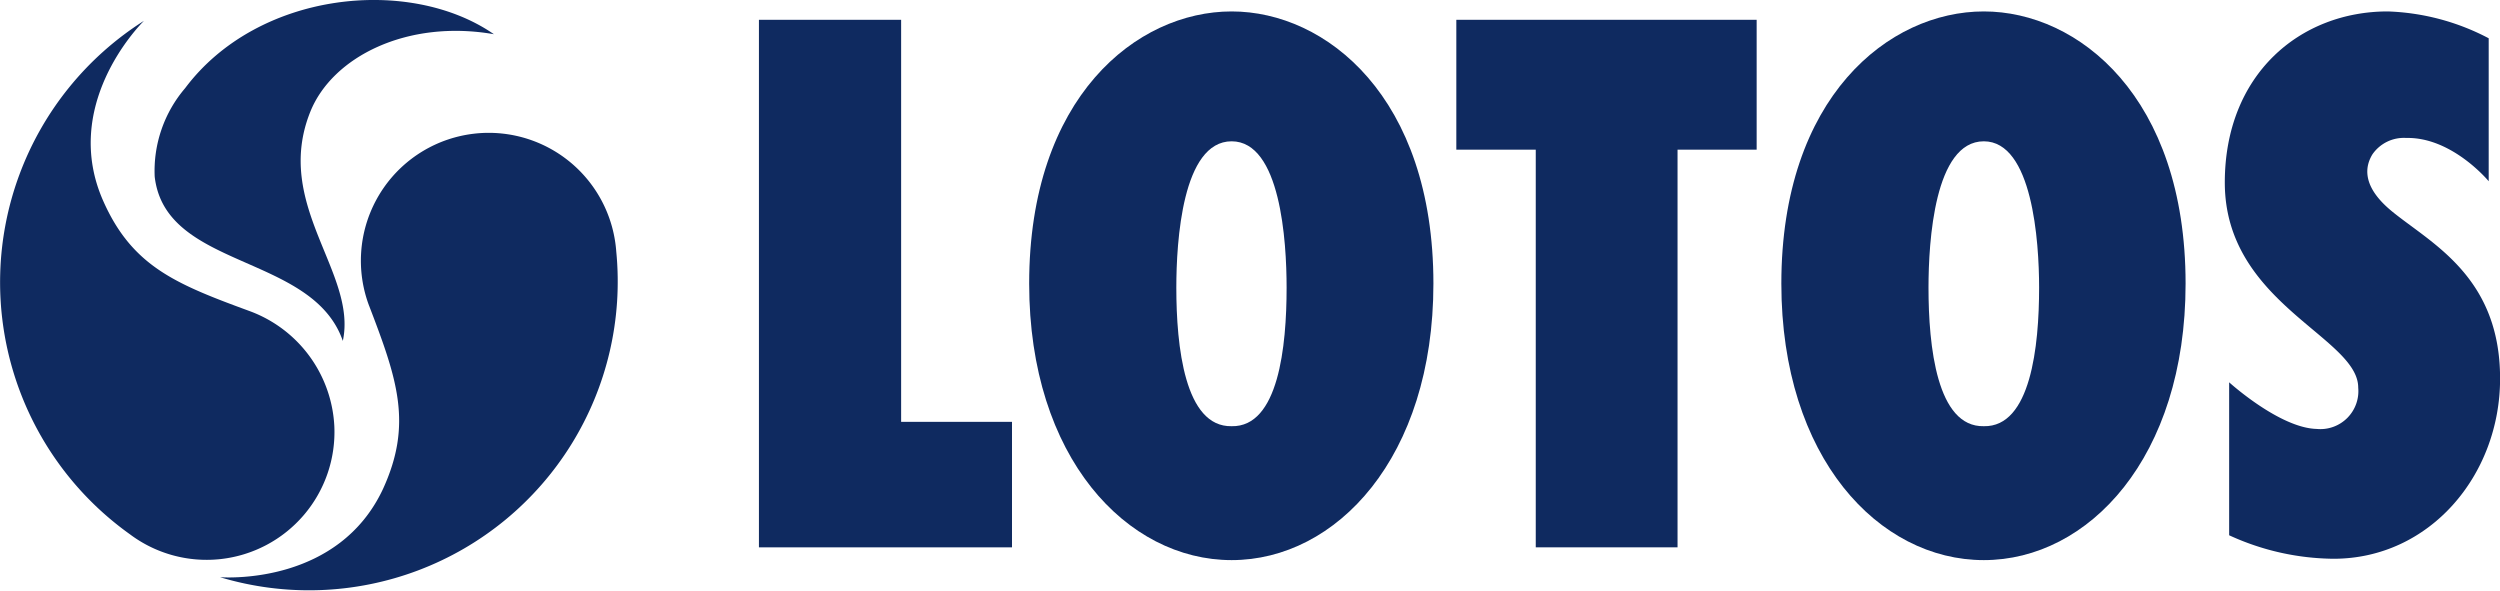
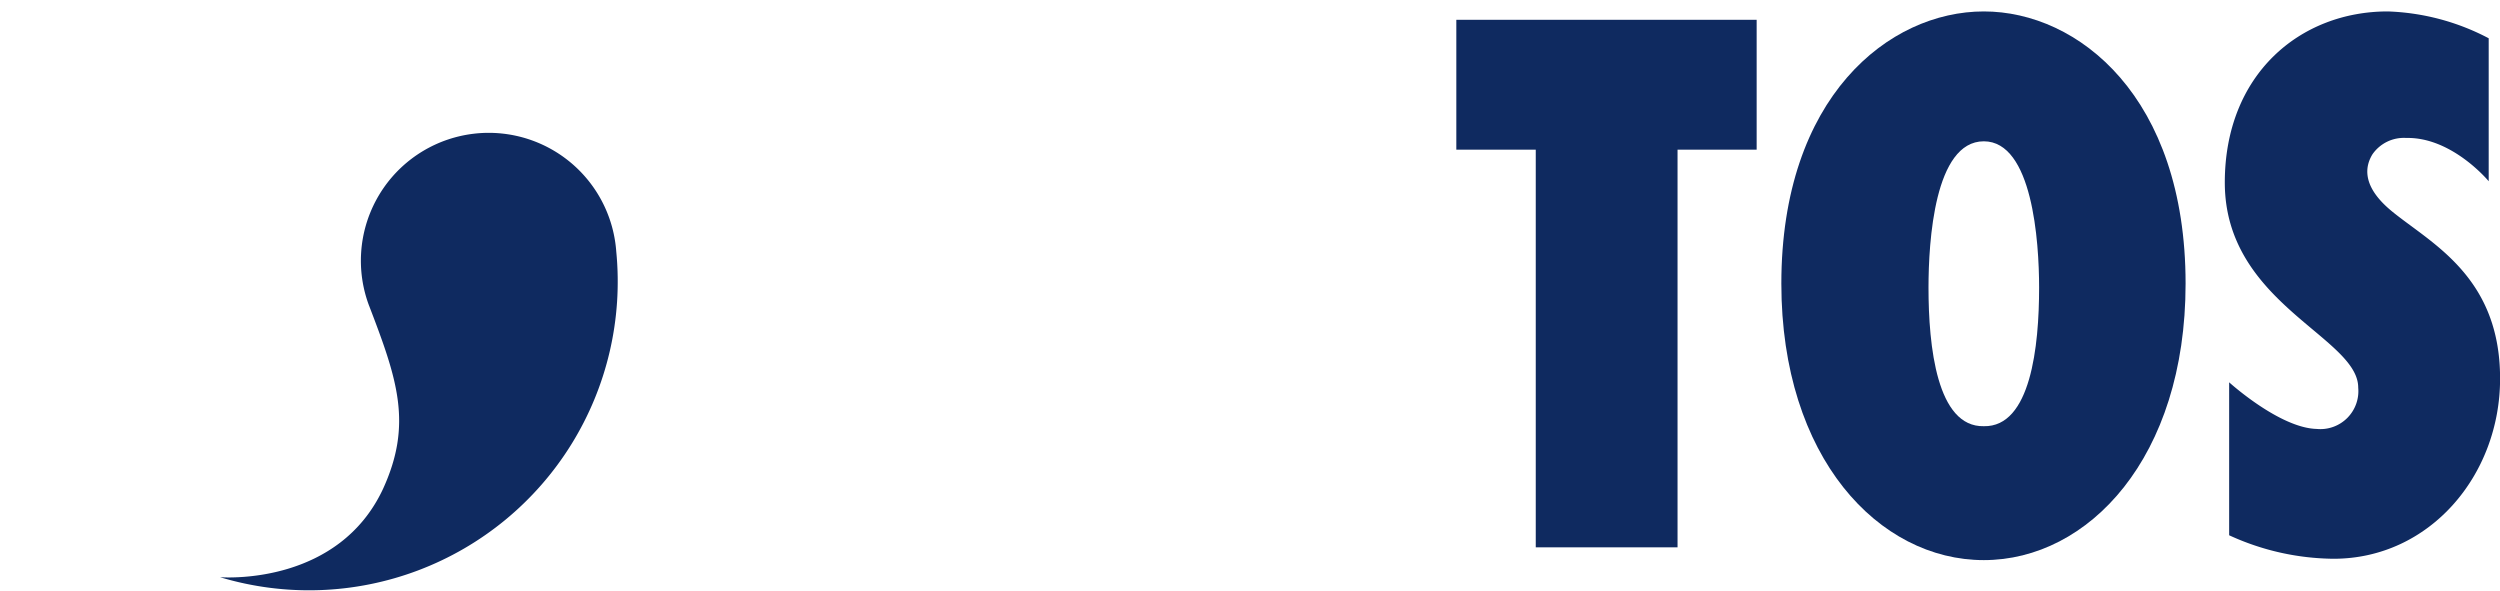
<svg xmlns="http://www.w3.org/2000/svg" width="115" height="27.178" viewBox="0 0 115 27.178">
  <g id="Group_378" data-name="Group 378" transform="translate(-923 -1751)">
    <g id="Group_377" data-name="Group 377" transform="translate(923 1751)">
      <path id="Path_3898" data-name="Path 3898" d="M66.5,24.436a11.7,11.7,0,0,0,4.8,1.081c4.425,0,7.663-3.844,7.663-8.289,0-4.677-3.145-6.205-4.949-7.672-1.48-1.2-1.233-2.13-.925-2.64a1.757,1.757,0,0,1,1.557-.756c2.112-.046,3.793,1.991,3.793,1.991V1.575A10.7,10.7,0,0,0,73.794.34C69.769.34,66.3,3.227,66.3,8.213c0,5.557,6.137,7.1,6.137,9.432a1.748,1.748,0,0,1-1.912,1.9C68.813,19.5,66.5,17.4,66.5,17.4Z" transform="translate(36.041 0.186)" fill="#0f2a60" />
-       <path id="Path_3899" data-name="Path 3899" d="M39.983,6.314c-2.267,0-2.544,4.6-2.544,6.73,0,2.7.385,6.422,2.544,6.375,2.159.046,2.529-3.674,2.529-6.375,0-2.13-.278-6.73-2.529-6.73m0,19.265c-4.811,0-9.313-4.708-9.313-12.72C30.67,4.276,35.619.34,39.983.34c4.348,0,9.282,3.936,9.282,12.519C49.265,20.871,44.794,25.579,39.983,25.579Z" transform="translate(16.672 0.186)" fill="#0f2a60" />
      <path id="Path_3900" data-name="Path 3900" d="M62.383,6.314c-2.267,0-2.544,4.6-2.544,6.73,0,2.7.385,6.422,2.544,6.375,2.159.046,2.544-3.674,2.544-6.375,0-2.13-.308-6.73-2.544-6.73m0,19.265c-4.826,0-9.313-4.708-9.313-12.72C53.07,4.276,58.019.34,62.383.34c4.348,0,9.282,3.936,9.282,12.519C71.665,20.871,67.194,25.579,62.383,25.579Z" transform="translate(28.872 0.186)" fill="#0f2a60" />
      <path id="Path_3901" data-name="Path 3901" d="M53.576,24.857V6.564h3.639V.59H43.4V6.564h3.654V24.857Z" transform="translate(23.591 0.321)" fill="#0f2a60" />
-       <path id="Path_3902" data-name="Path 3902" d="M34.261,24.857V19.084h-5.1V.59H22.62V24.857Z" transform="translate(12.291 0.321)" fill="#0f2a60" />
      <path id="Path_3903" data-name="Path 3903" d="M13.431,11.918A5.881,5.881,0,1,1,24.795,9.4,14.2,14.2,0,0,1,6.57,24.392c.447.031,5.474.262,7.494-4.055,1.372-2.991.663-5.042-.632-8.419" transform="translate(3.552 2.159)" fill="#0f2a60" />
-       <path id="Path_3904" data-name="Path 3904" d="M11.784,5.15c-1.711,4.286,2.174,7.386,1.5,10.531C11.892,11.657,5.123,12.4,4.63,8.126a5.856,5.856,0,0,1,1.4-4.071C9.379-.416,16.363-1.11,20.234,1.573,16.255.879,12.8,2.606,11.784,5.15" transform="translate(2.486 0.001)" fill="#0f2a60" />
-       <path id="Path_3905" data-name="Path 3905" d="M11.53,13.988a5.958,5.958,0,0,1,3.855,5.295A5.881,5.881,0,0,1,5.98,24.238,14.237,14.237,0,0,1,6.627.62C6.319.929,2.819,4.572,4.762,8.925c1.341,3.01,3.361,3.813,6.769,5.063" transform="translate(-0.005 0.338)" fill="#0f2a60" />
    </g>
  </g>
</svg>